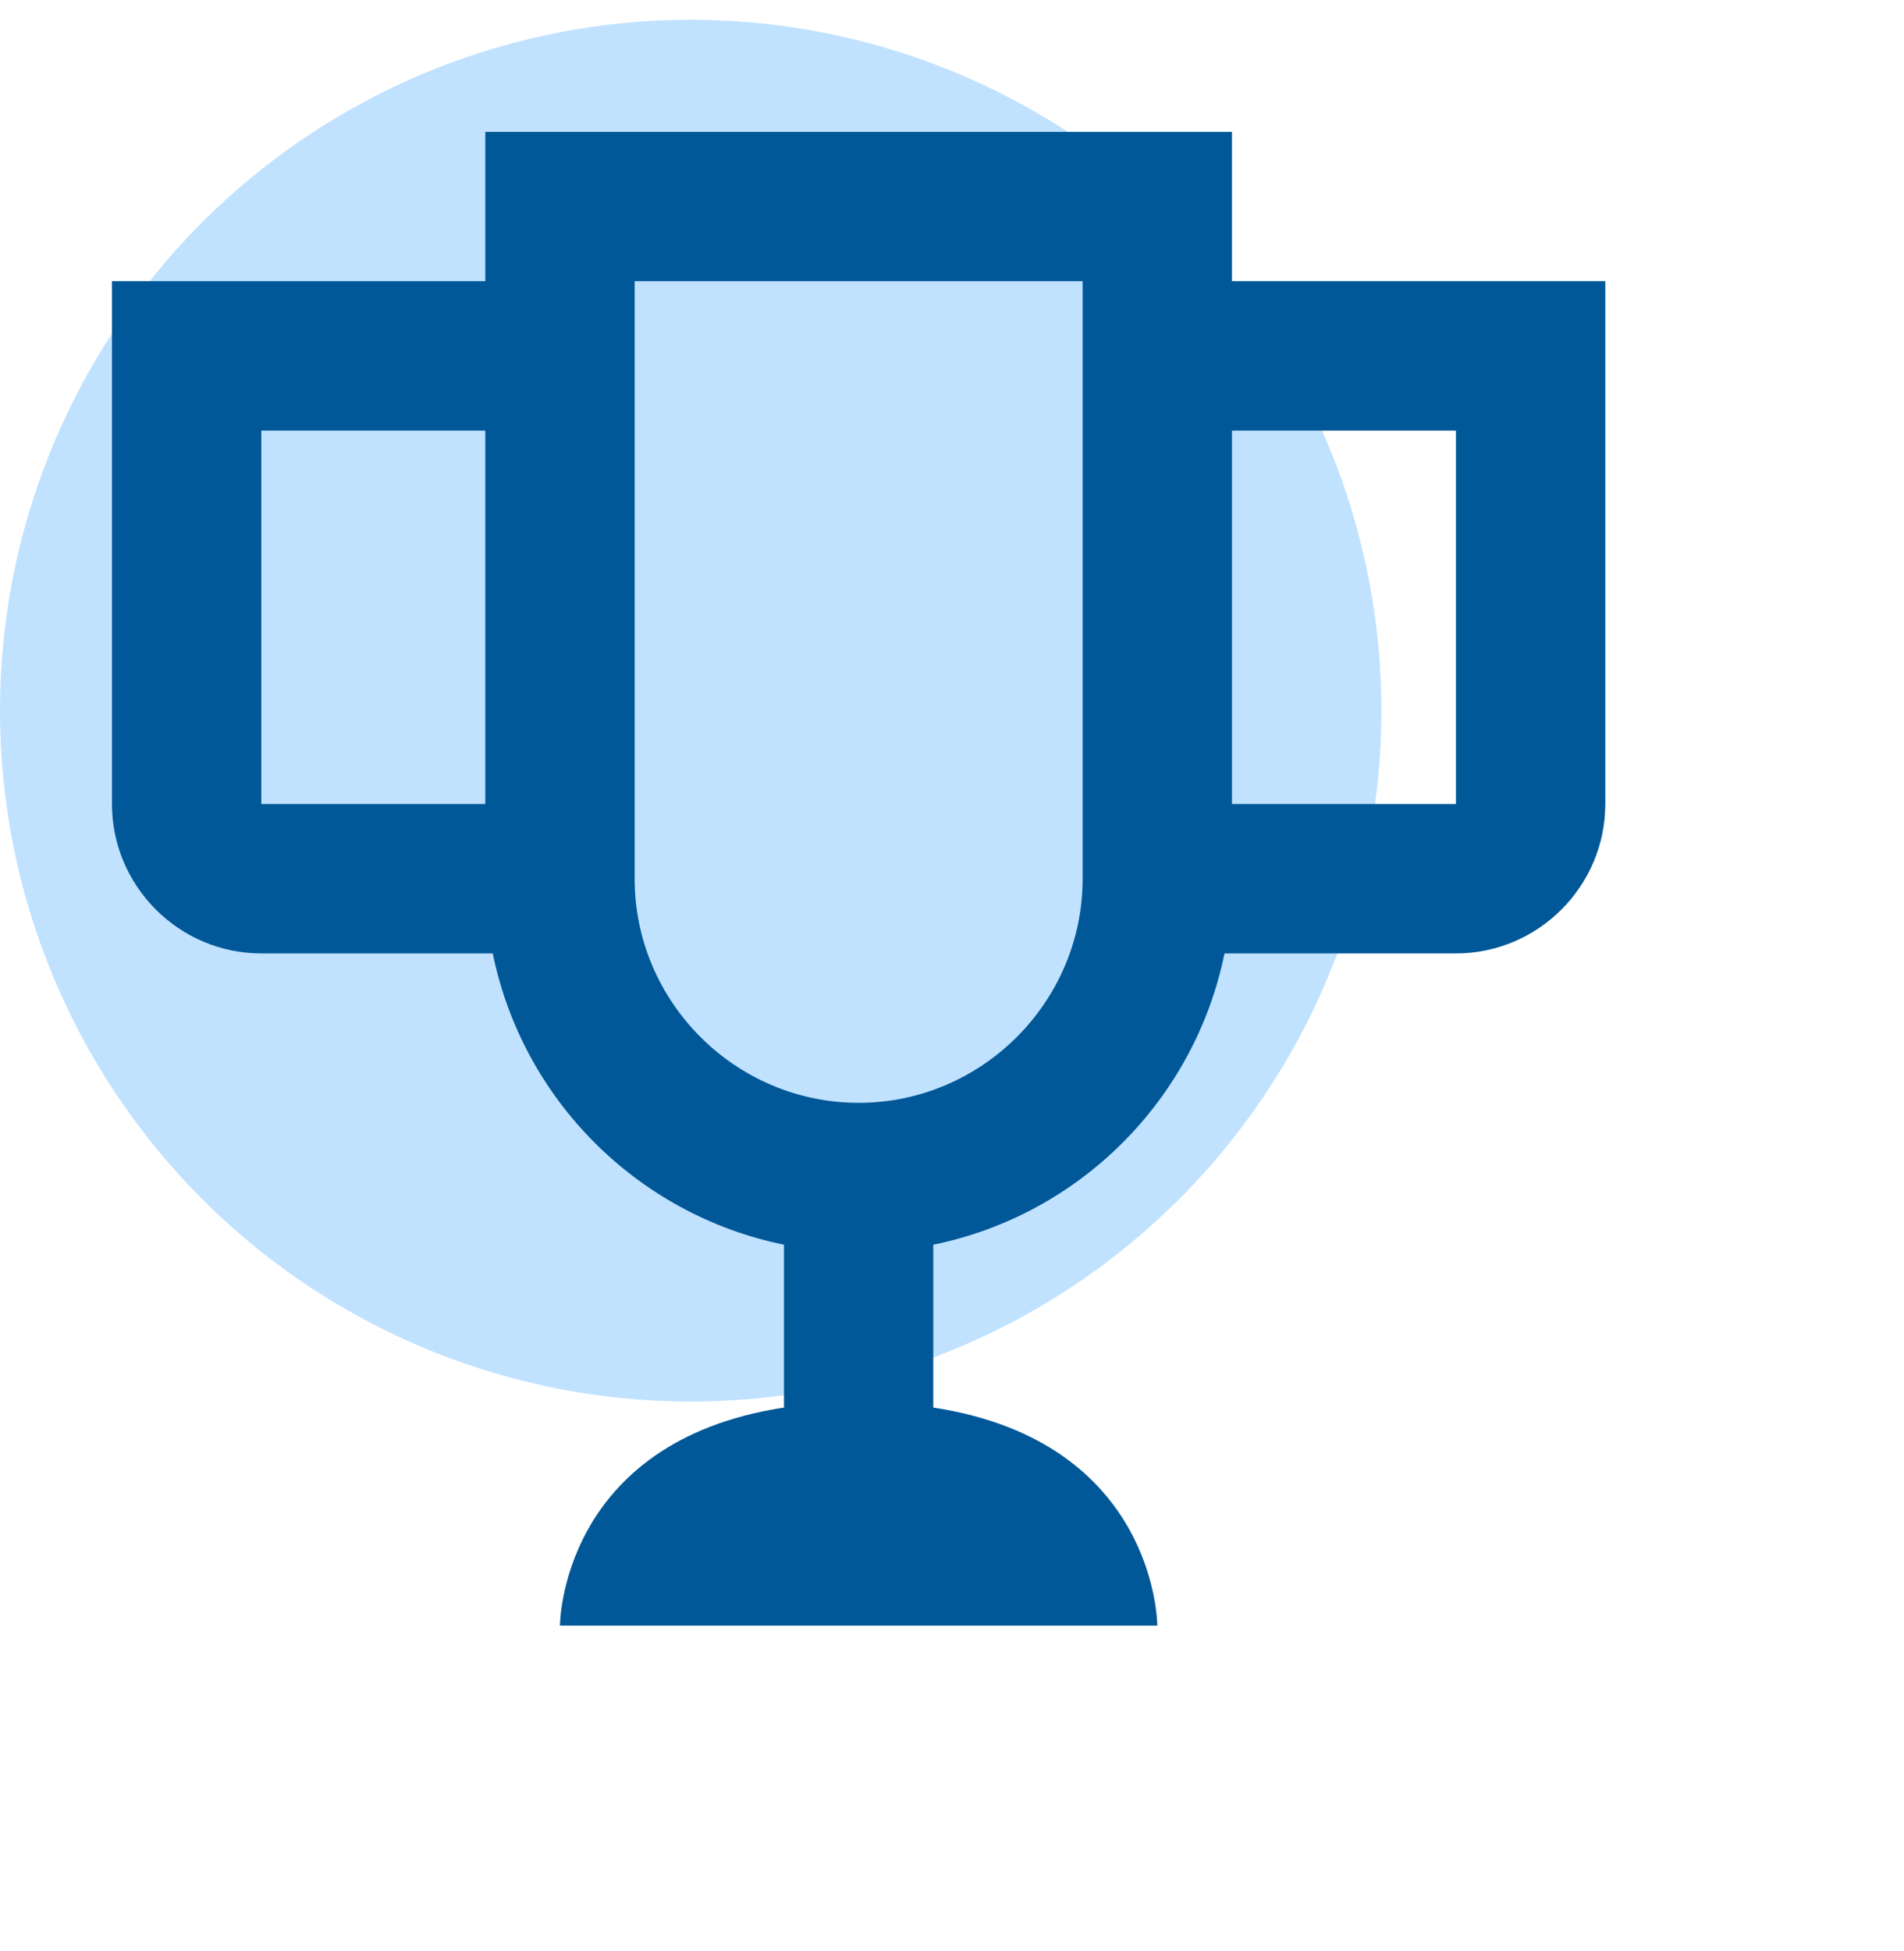
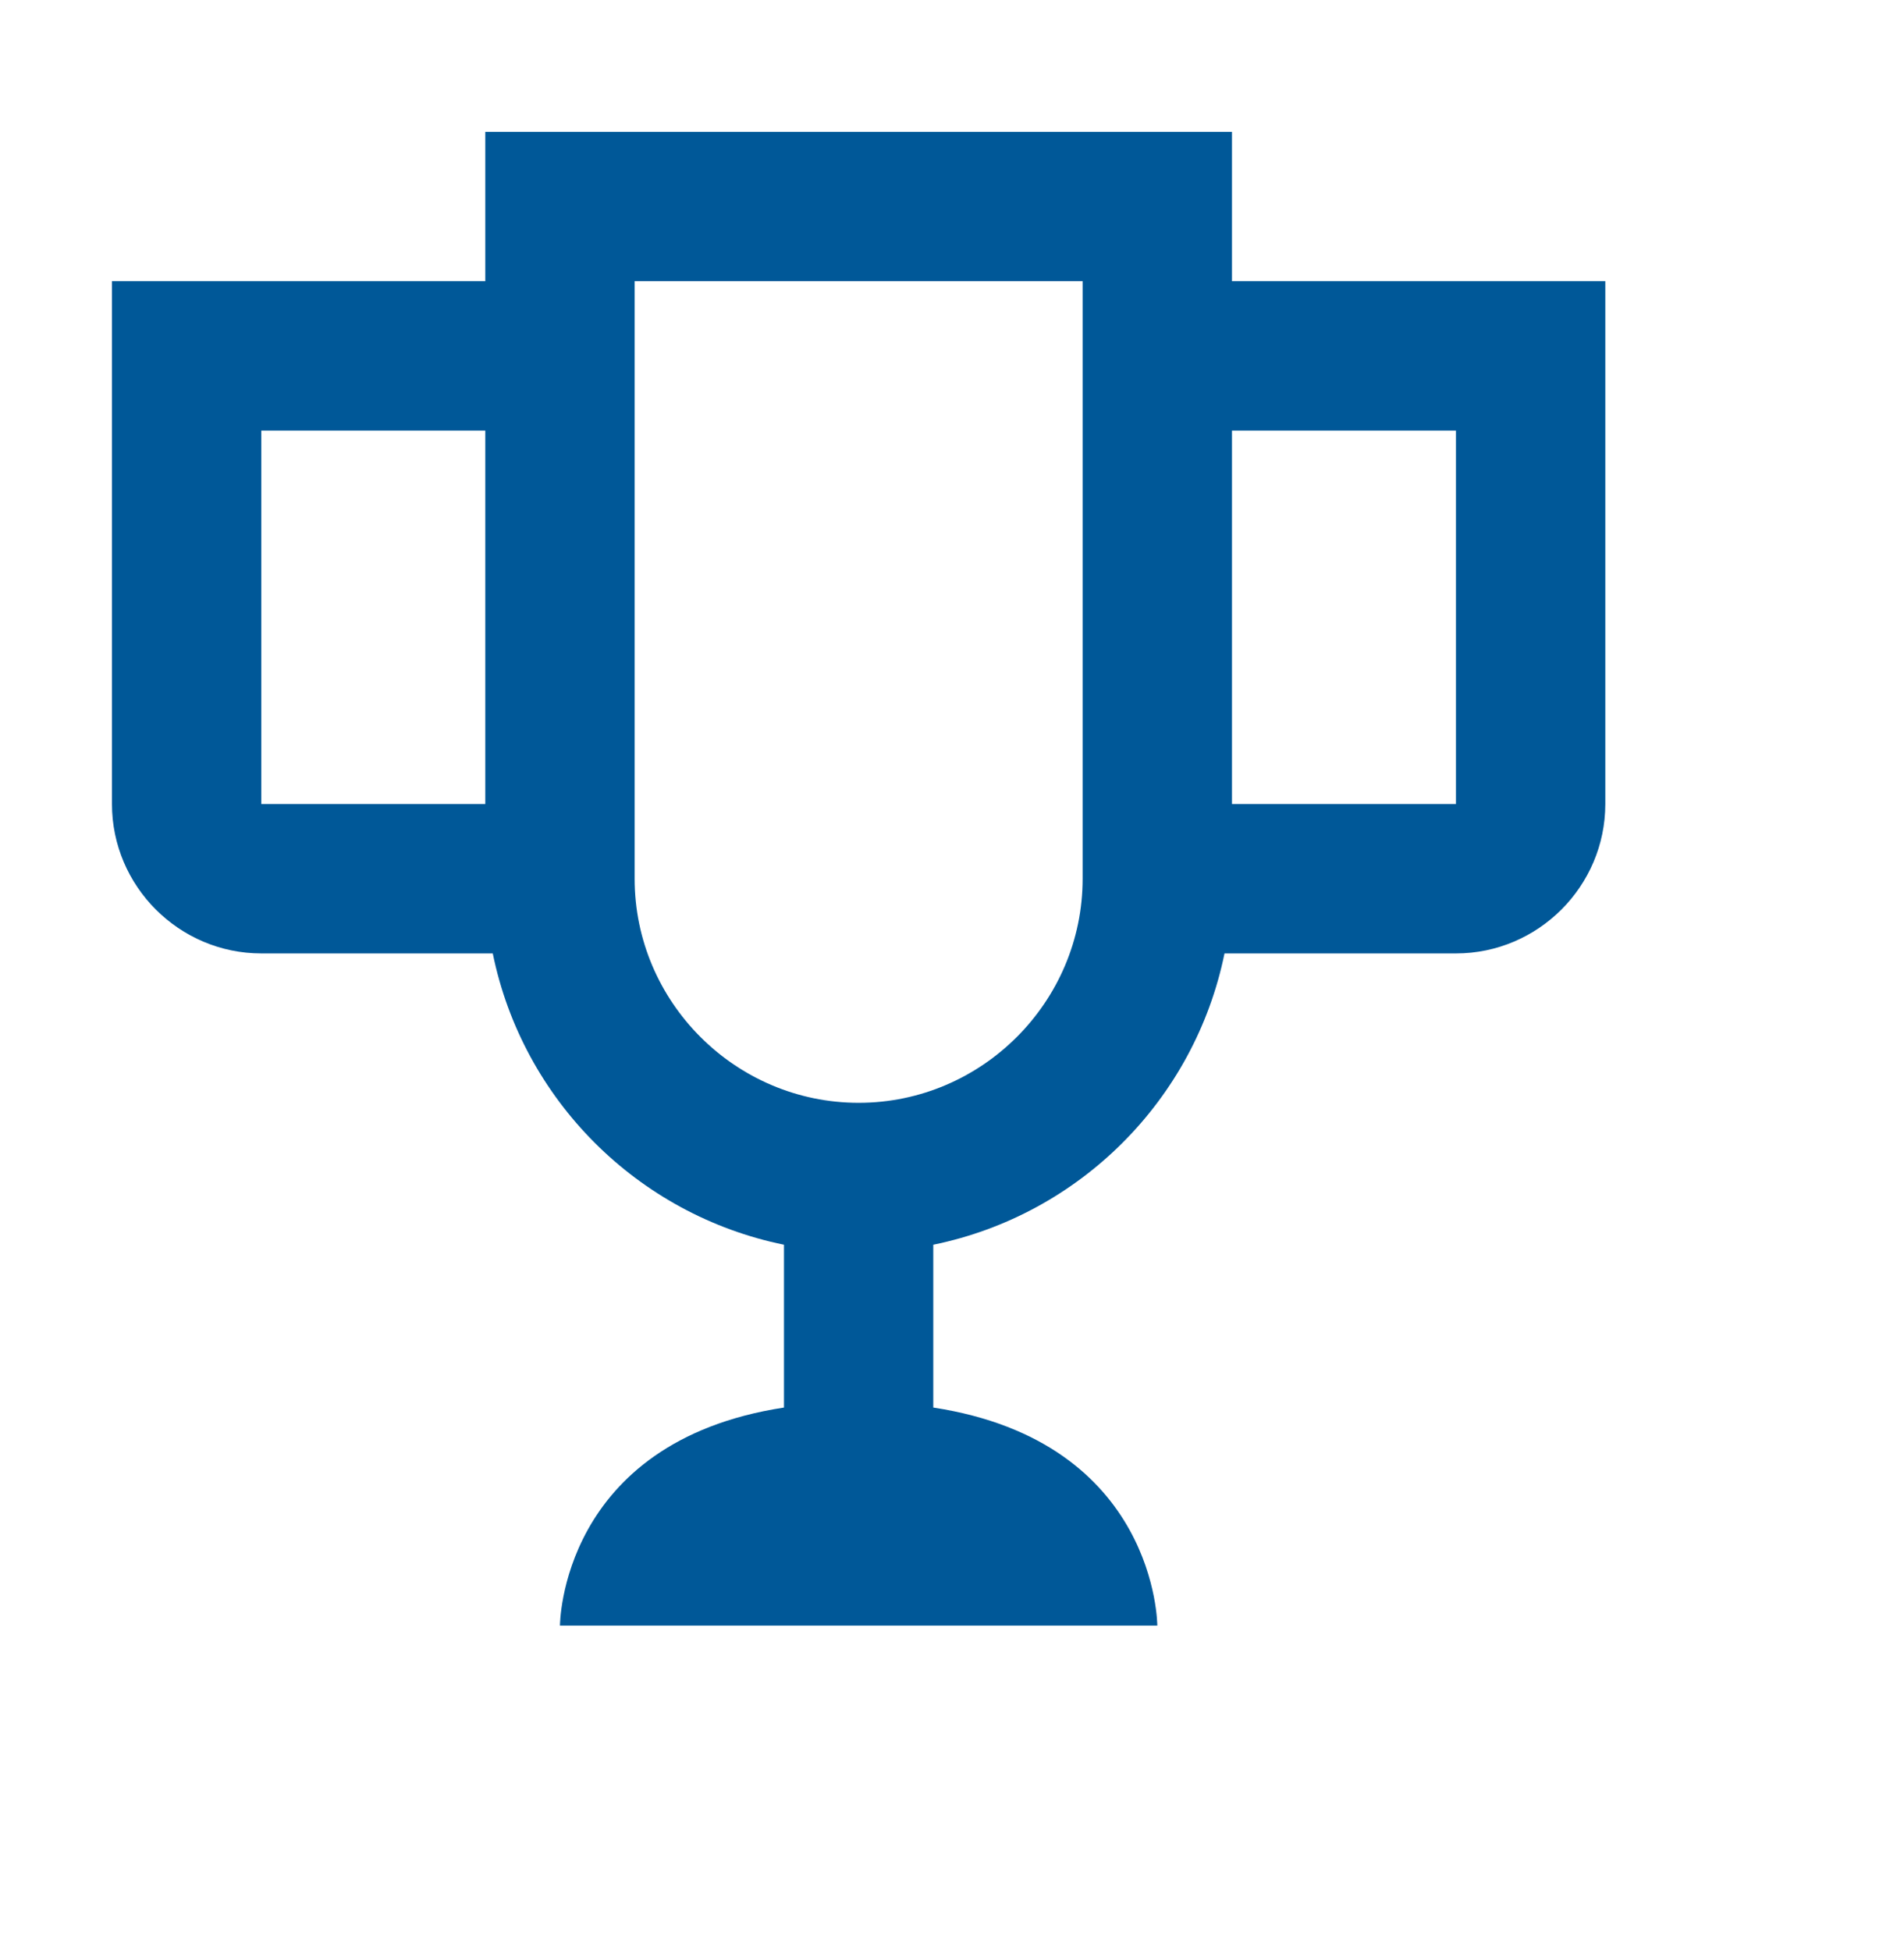
<svg xmlns="http://www.w3.org/2000/svg" width="41" height="42" viewBox="0 0 41 42" fill="none">
-   <circle cx="14.873" cy="15.299" r="14.873" fill="#C0E2FF" />
  <path d="M26.529 6.054V2.839H10.45V6.054H2.411V17.309C2.411 19.078 3.858 20.525 5.627 20.525H10.611C11.254 23.676 13.73 26.152 16.882 26.796V30.301C12.058 31.04 12.058 34.995 12.058 34.995H24.921C24.921 34.995 24.921 31.04 20.097 30.301V26.796C23.249 26.152 25.725 23.676 26.368 20.525H31.352C33.121 20.525 34.568 19.078 34.568 17.309V6.054H26.529ZM5.627 17.309V9.27H10.45V17.309H5.627ZM23.313 18.917C23.313 21.57 21.142 23.741 18.49 23.741C15.837 23.741 13.666 21.57 13.666 18.917V6.054H23.313V18.917ZM31.352 17.309H26.529V9.27H31.352V17.309Z" fill="#005898" />
</svg>